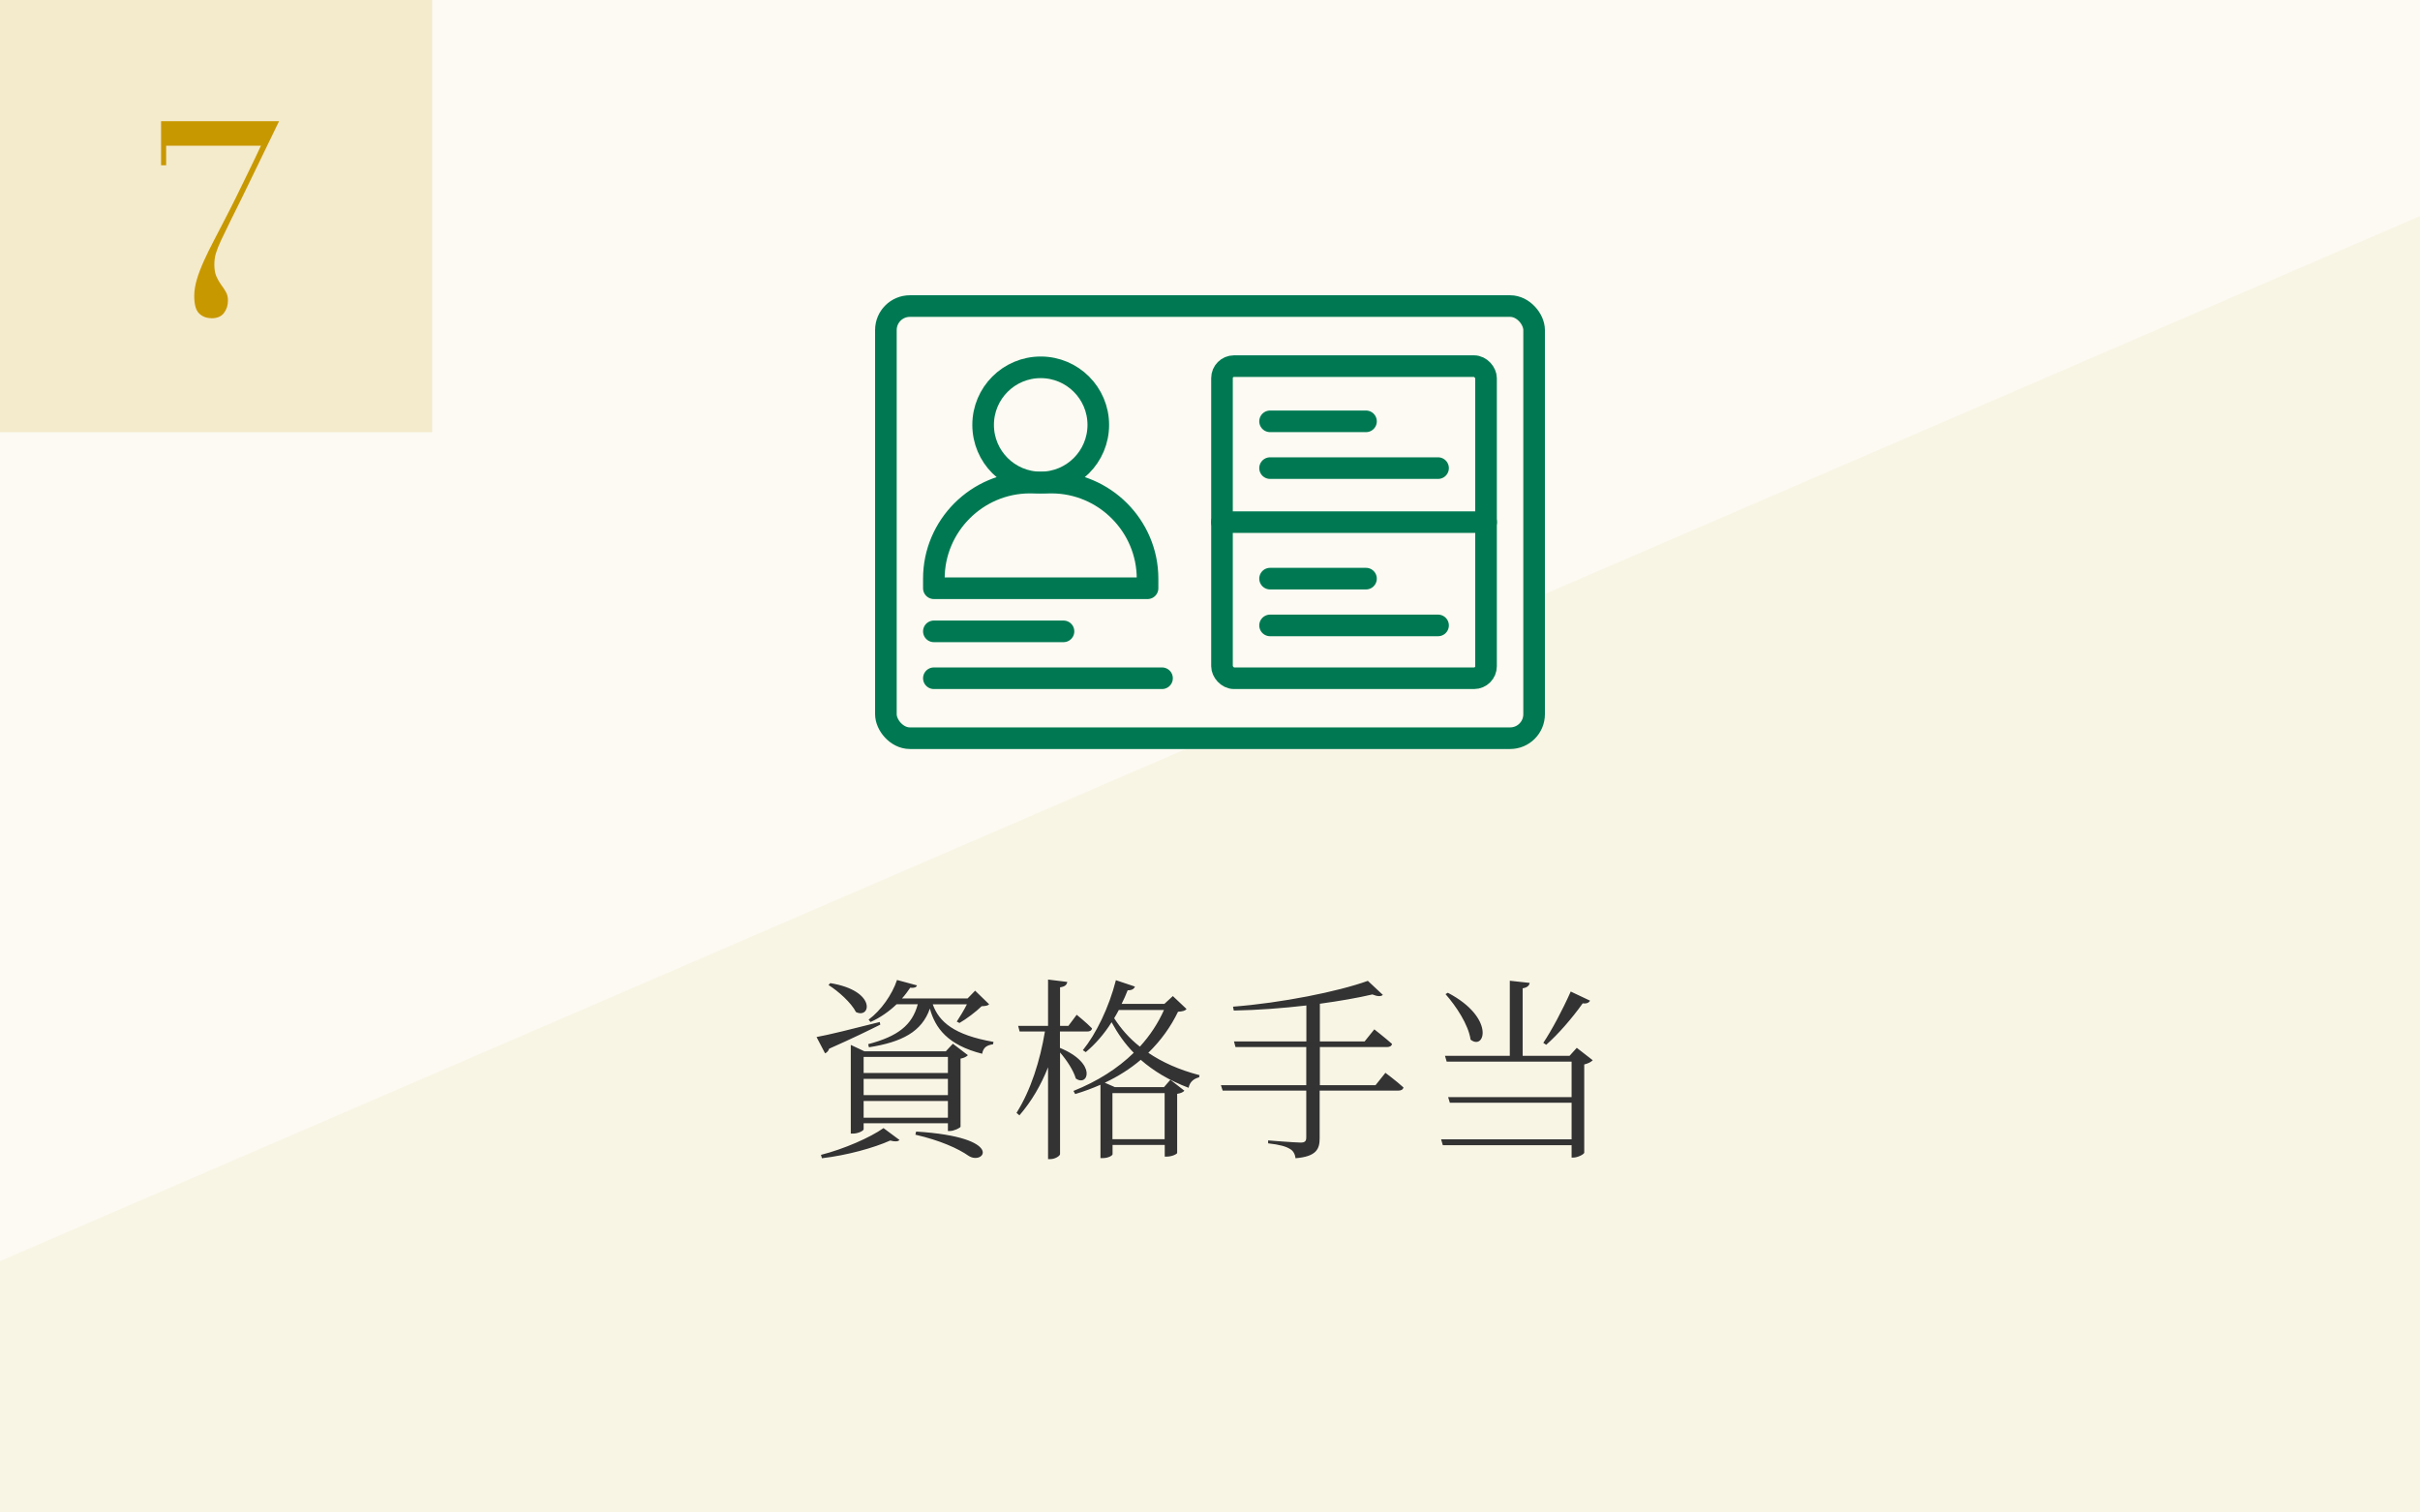
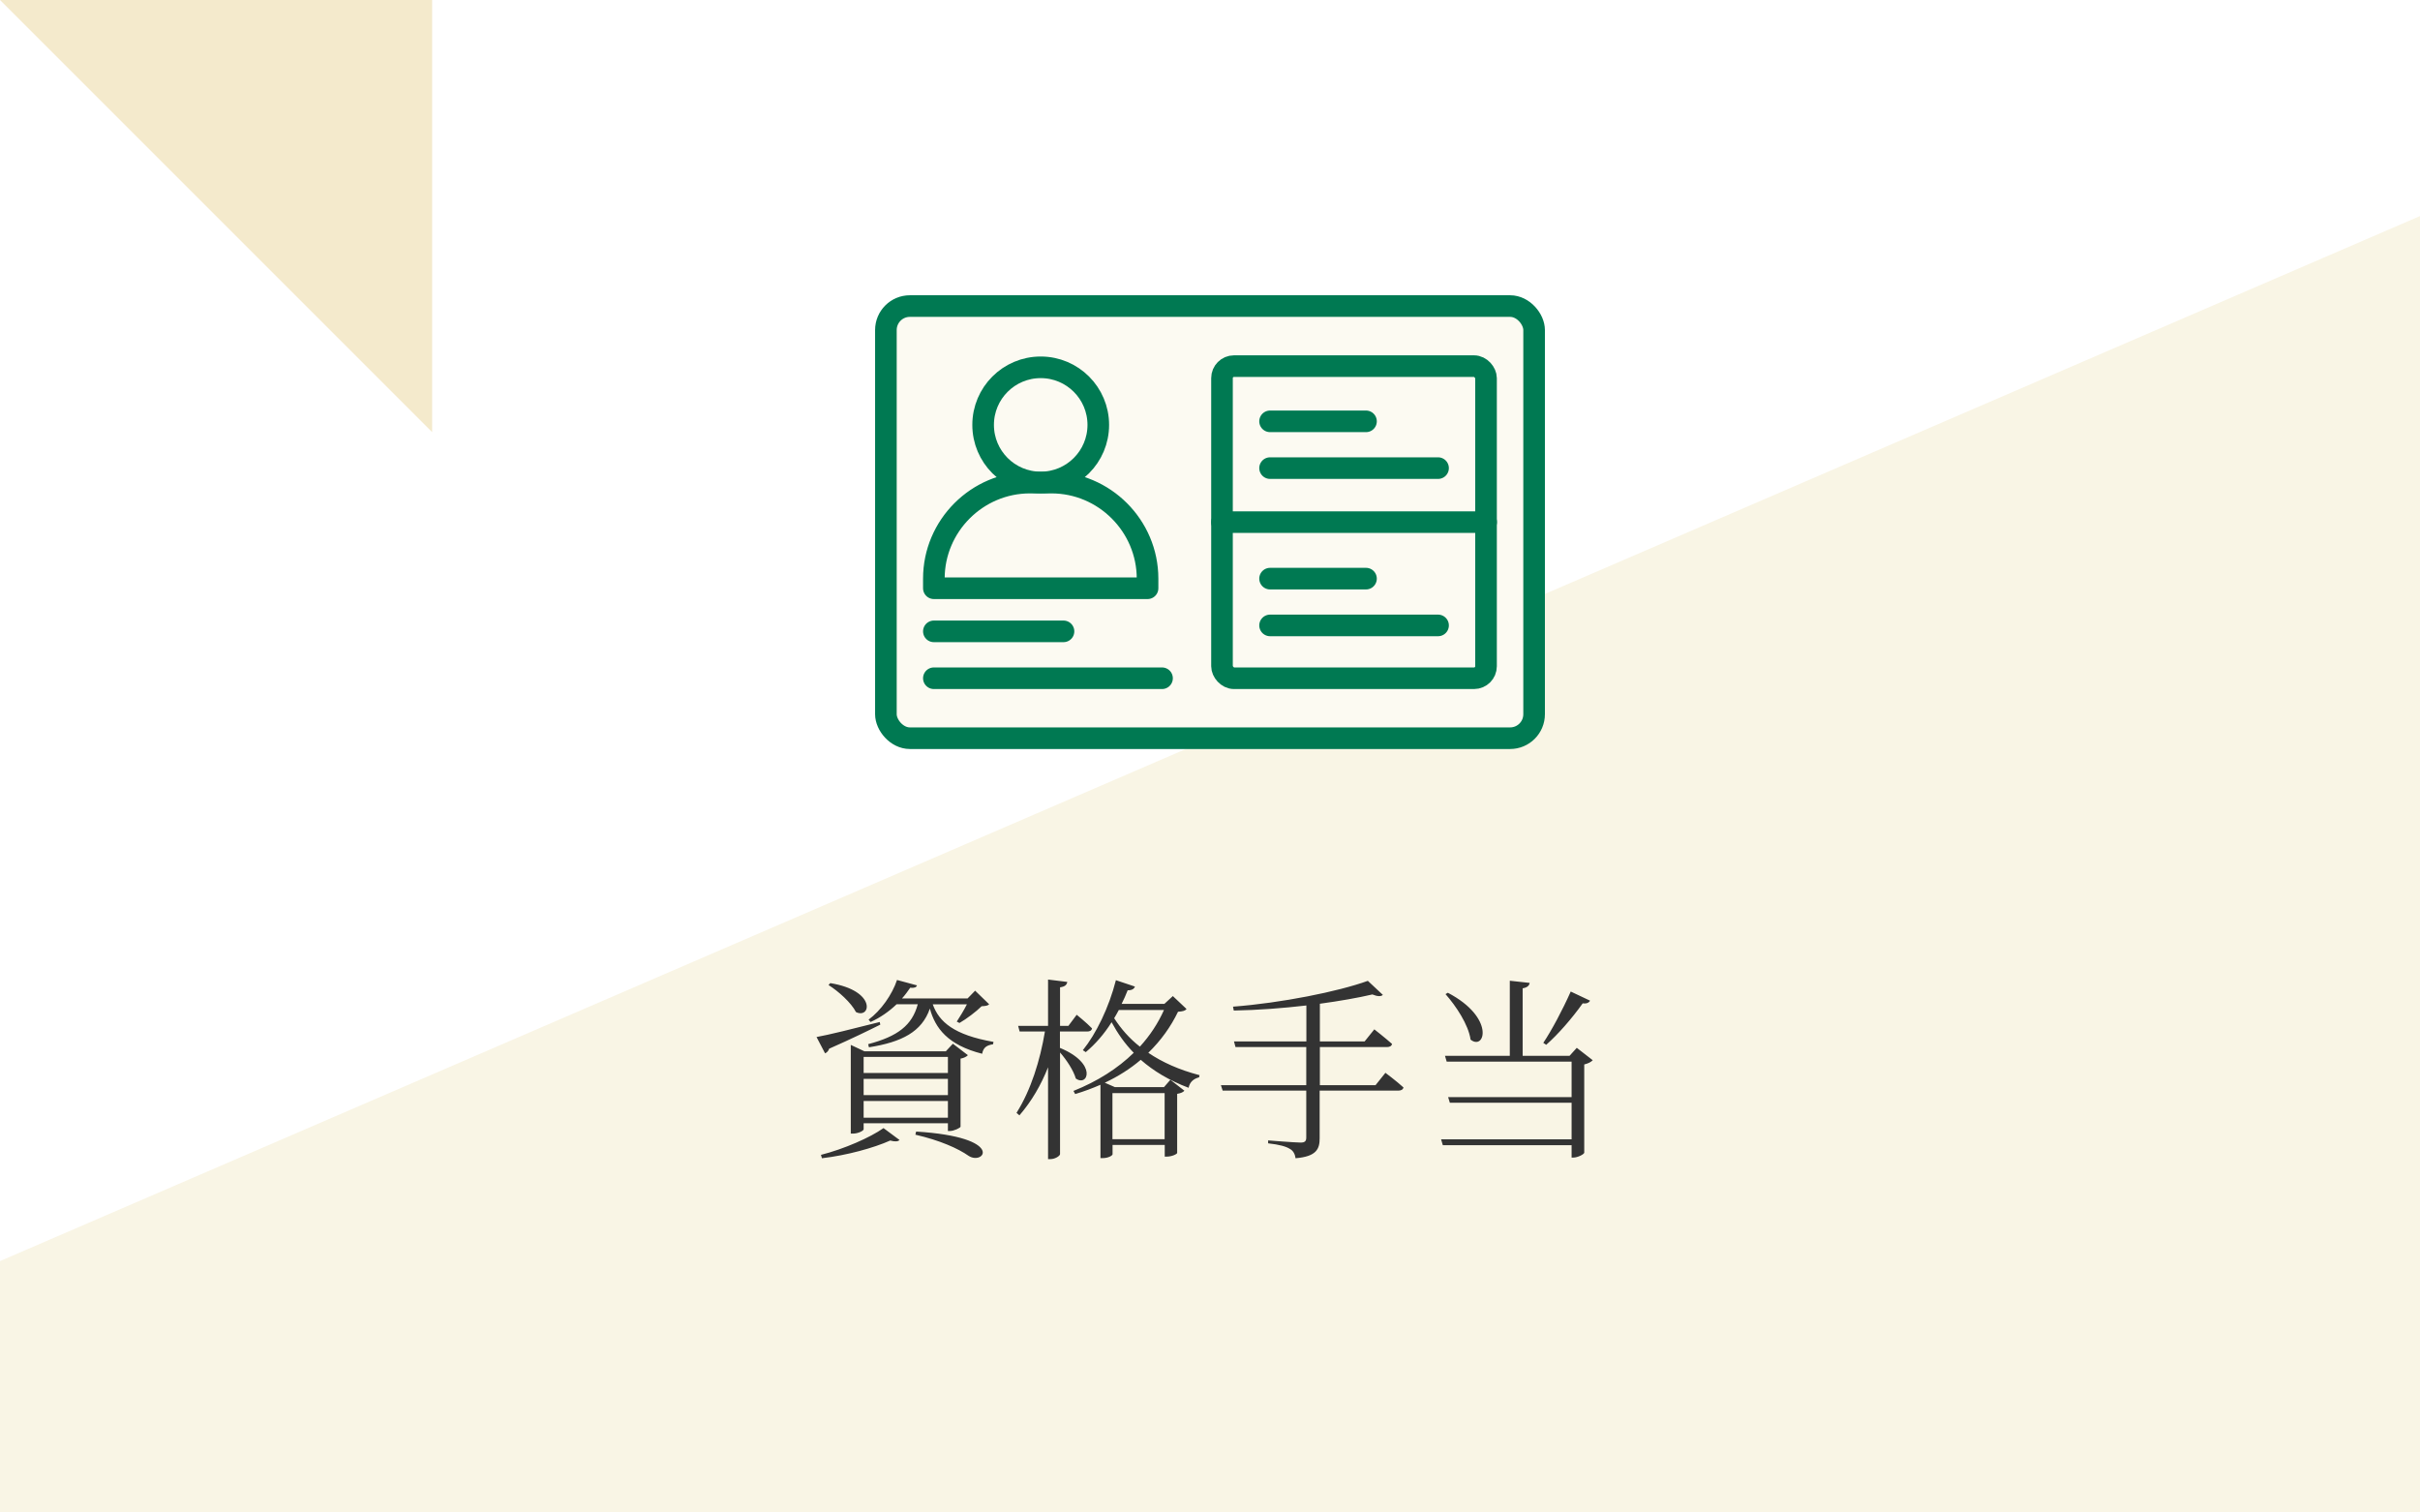
<svg xmlns="http://www.w3.org/2000/svg" data-name="レイヤー 2" viewBox="0 0 224 140">
  <defs>
    <clipPath id="a">
      <path d="M42-42h140v224H42z" style="fill:none" transform="rotate(90 112 70)" />
    </clipPath>
  </defs>
-   <path d="M0 0h224v140H0z" style="fill:#fcfaf2" />
  <g style="clip-path:url(#a)">
    <path d="M224 20v224H0V116.73z" style="fill:#f9f5e5" />
  </g>
  <path d="M81.49 94.84c-1.08.54-2.63 1.3-4.74 2.23-.07.22-.22.36-.38.43l-.79-1.51c1.03-.18 3.42-.77 5.85-1.39l.05.23Zm-5.51 12.06c2.14-.54 4.59-1.62 5.8-2.48l1.48 1.1c-.12.14-.41.18-.86.05-1.51.68-4 1.37-6.32 1.64l-.09-.31Zm.87-15.9c4.32.7 3.75 3.35 2.38 2.68-.43-.85-1.62-1.93-2.54-2.5zm10.89 13.69v-.72h-7.8v.56c0 .13-.5.4-.99.4h-.2v-8.21l1.26.59h7.54l.65-.7 1.39 1.06c-.11.13-.38.27-.68.32v6.3c-.02.11-.61.4-.99.4zm-7.8-6.86v1.49h7.8v-1.49zm7.8 2.03h-7.8v1.51h7.8zm0 3.6v-1.55h-7.8v1.55zm-1.4-10.49c.58 1.62 1.96 2.83 5.62 3.47l-.04.22c-.56.09-.9.27-1.01.88-3.2-.81-4.34-2.38-4.84-4.18-.74 2.14-2.58 3.1-5.64 3.58l-.07-.29c2.74-.72 4.07-1.75 4.59-3.69h-1.96c-.68.65-1.51 1.24-2.41 1.64l-.18-.22c1.15-.85 2.18-2.32 2.63-3.67l1.85.5c-.07.18-.2.25-.63.22-.22.32-.47.67-.76.99h6.07l.7-.72 1.3 1.26c-.14.14-.34.16-.7.18-.49.49-1.42 1.19-2.05 1.55l-.25-.13c.27-.41.67-1.06.94-1.6h-3.15Zm-1.54 11.77c8.35.52 6.27 3.17 4.86 2.25-.97-.68-2.66-1.44-4.93-1.96zM98.12 97c3.49 1.44 2.58 3.64 1.46 2.83-.22-.76-.85-1.71-1.46-2.41v9.4c0 .18-.47.47-.88.47h-.23v-8.5c-.65 1.64-1.51 3.13-2.65 4.45l-.27-.23c1.33-2.11 2.18-4.83 2.63-7.53h-2.34l-.14-.52h2.77v-4.29l1.78.22c-.05.27-.2.43-.67.5v3.57h.77l.77-1.03s.9.72 1.42 1.26c-.04.2-.2.29-.45.29h-2.52v1.53Zm11.69-3.58c-.13.14-.32.2-.77.23-.67 1.39-1.58 2.66-2.75 3.8 1.3.88 2.86 1.58 4.74 2.07l-.04.2c-.49.13-.86.41-.97.97-1.8-.68-3.24-1.55-4.43-2.59-.95.81-2.07 1.53-3.33 2.12l.94.41h4.54l.59-.68 1.3 1.01c-.13.14-.31.23-.67.29v5.47c0 .09-.45.34-.97.34h-.18v-1.08h-4.83v.86c0 .11-.36.36-.94.36h-.18v-6.79c-.74.32-1.5.61-2.34.86l-.16-.29c2.21-.88 4.11-2.09 5.58-3.53-.83-.85-1.48-1.78-2.05-2.83-.7 1.12-1.53 2.05-2.39 2.77l-.27-.18c1.22-1.51 2.41-3.93 3.06-6.48l1.76.59c-.07.2-.27.36-.67.34-.16.43-.36.85-.56 1.26h3.96l.78-.72 1.26 1.19Zm-6.84 7.76v4.27h4.83v-4.27zm.59-7.69c-.14.27-.29.52-.43.76.63.97 1.4 1.87 2.38 2.63.94-1.03 1.69-2.18 2.23-3.39zm24.66 5.8s1.06.79 1.69 1.37c-.05.2-.23.29-.47.29h-7.29v4.41c0 .97-.27 1.69-2.23 1.85-.05-.38-.22-.7-.52-.86-.36-.23-.96-.4-2.02-.52v-.27s2.5.2 3.01.2c.4 0 .52-.14.52-.47v-4.34h-7.74l-.16-.5h7.9v-3.53h-6.55l-.14-.52h6.7v-3.33c-2.16.25-4.48.43-6.72.47l-.07-.36c4.45-.34 9.72-1.39 12.48-2.39l1.39 1.3c-.16.16-.49.16-.97-.04-1.37.32-3.04.61-4.86.86v3.49h4.14l.9-1.12s1.01.79 1.64 1.35c-.04.2-.22.29-.47.29h-6.21v3.53h5.15l.92-1.15Zm19.19-1.14c-.12.14-.4.29-.77.38v8.17c-.02.14-.59.45-1.03.45h-.14V106h-11.92l-.16-.54h12.08v-3.39H134.2l-.16-.52h11.43v-3.28h-11.56l-.16-.54h6v-6.95l1.84.2c-.04.25-.22.43-.65.5v6.25h4.34l.67-.74 1.48 1.15Zm-13.4-6.26c4.43 2.32 3.42 5.4 2.11 4.34-.2-1.39-1.35-3.11-2.32-4.21l.22-.13Zm13.17.73c-.09.18-.31.31-.68.25-1.01 1.42-2.29 2.88-3.38 3.84l-.27-.18c.77-1.15 1.78-3.04 2.54-4.75l1.8.85Z" style="fill:#333" />
  <rect width="60" height="40" x="82" y="28.33" rx="2.22" ry="2.22" style="fill:#fcfaf2;stroke:#007952;stroke-linecap:round;stroke-linejoin:round;stroke-width:2px" />
  <rect width="24.44" height="28.89" x="113.11" y="33.89" rx="1.11" ry="1.11" style="fill:none;stroke:#007952;stroke-linecap:round;stroke-linejoin:round;stroke-width:2px" />
  <path d="M113.11 48.33h24.45m-20-9.33h8.88m-8.88 4.33h15.55m-15.55 10.23h8.88m-8.88 4.33h15.55m-46.67.55h12m-12 4.34h21.12" style="fill:none;stroke:#007952;stroke-linecap:round;stroke-linejoin:round;stroke-width:2px" />
  <circle cx="96.33" cy="39.33" r="5.33" style="fill:none;stroke:#007952;stroke-linecap:round;stroke-linejoin:round;stroke-width:2px" />
  <path d="M95.33 44.67h2c4.89 0 8.89 4 8.89 8.89v.89H86.44v-.89c0-4.89 4-8.89 8.89-8.89" style="fill:none;stroke:#007952;stroke-linecap:round;stroke-linejoin:round;stroke-width:2px" />
-   <path d="M0 0h40v40H0z" style="fill:#f4eacc" />
-   <path d="M19.56 29.45q-.69 0-1.14-.45c-.3-.3-.44-.84-.44-1.61 0-.47.08-.98.24-1.52s.38-1.11.65-1.71.57-1.21.9-1.84.66-1.28 1-1.93c.31-.6.67-1.3 1.07-2.11s.8-1.63 1.21-2.48c.41-.84.78-1.61 1.1-2.31h-8.77v1.81h-.47v-4.08h10.92c-.4.83-.77 1.59-1.1 2.27s-.7 1.43-1.09 2.25c-.4.82-.79 1.63-1.19 2.45s-.77 1.56-1.1 2.22c-.37.75-.66 1.36-.89 1.84-.22.47-.38.88-.48 1.21-.1.34-.14.68-.14 1.03 0 .44.06.81.19 1.1s.28.55.44.77c.17.22.32.45.44.67.13.22.19.49.19.79 0 .44-.12.82-.37 1.15s-.64.49-1.16.49Z" style="fill:#c89800" />
+   <path d="M0 0h40v40z" style="fill:#f4eacc" />
</svg>